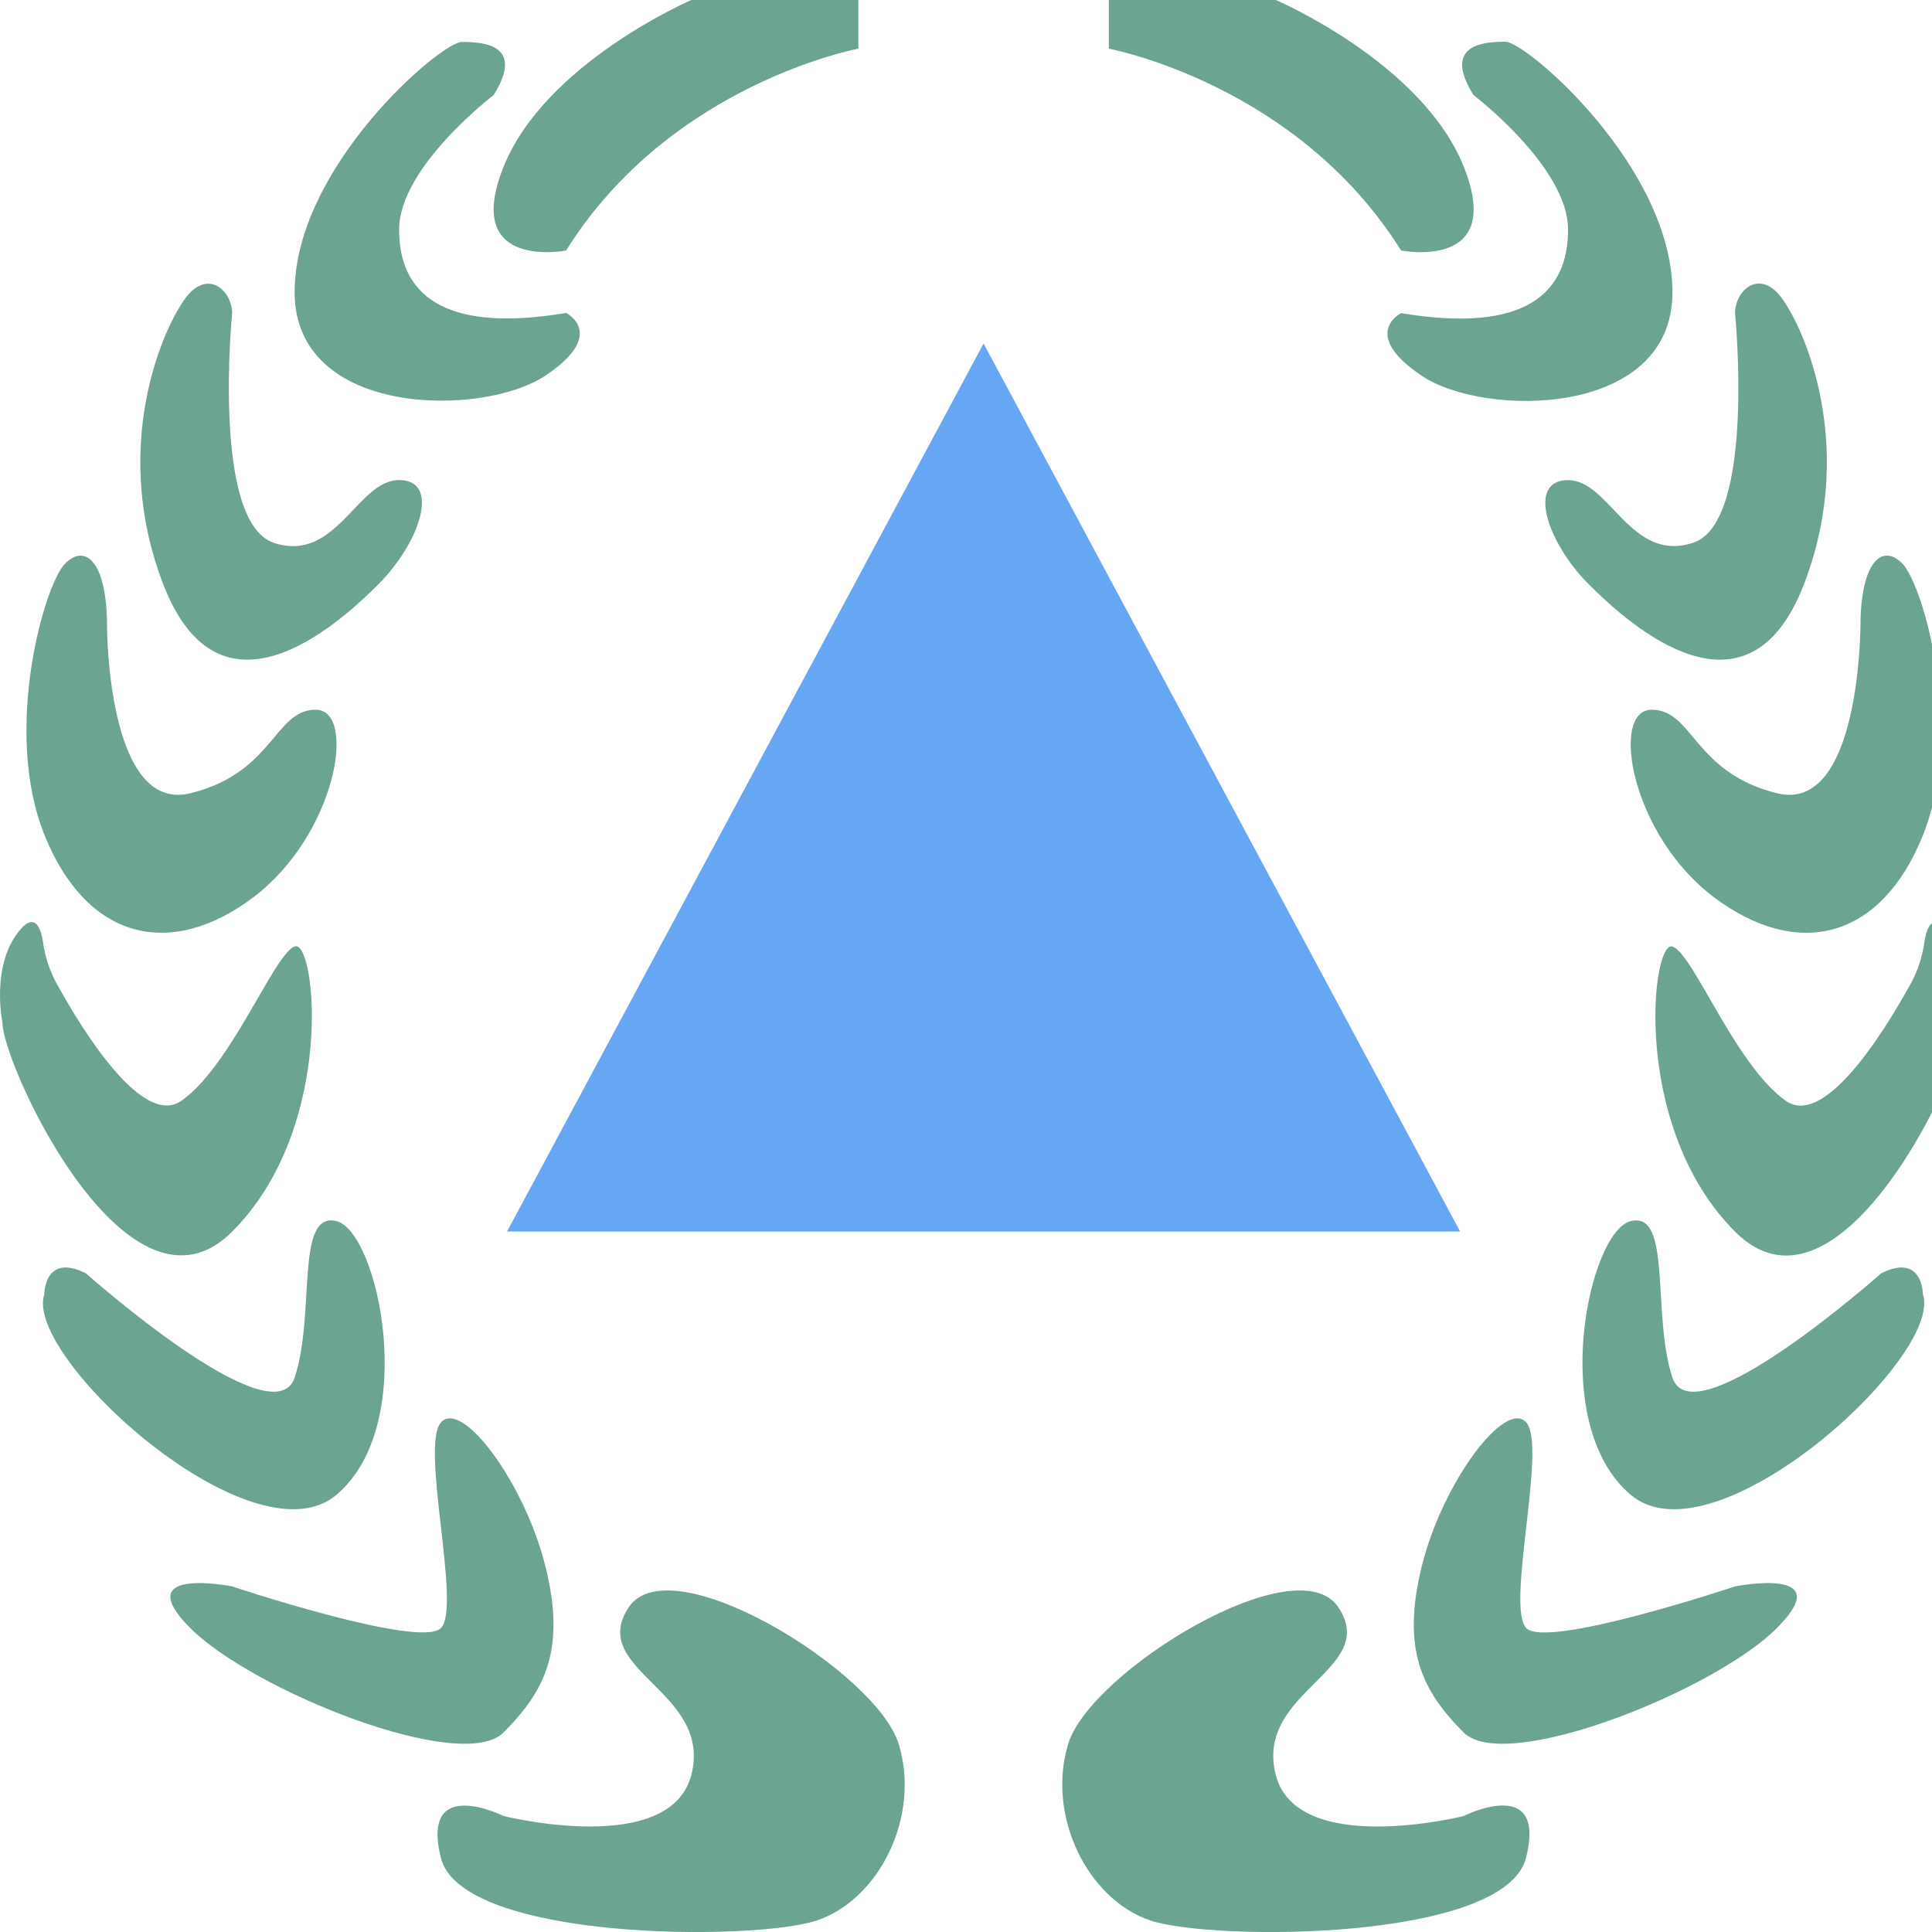
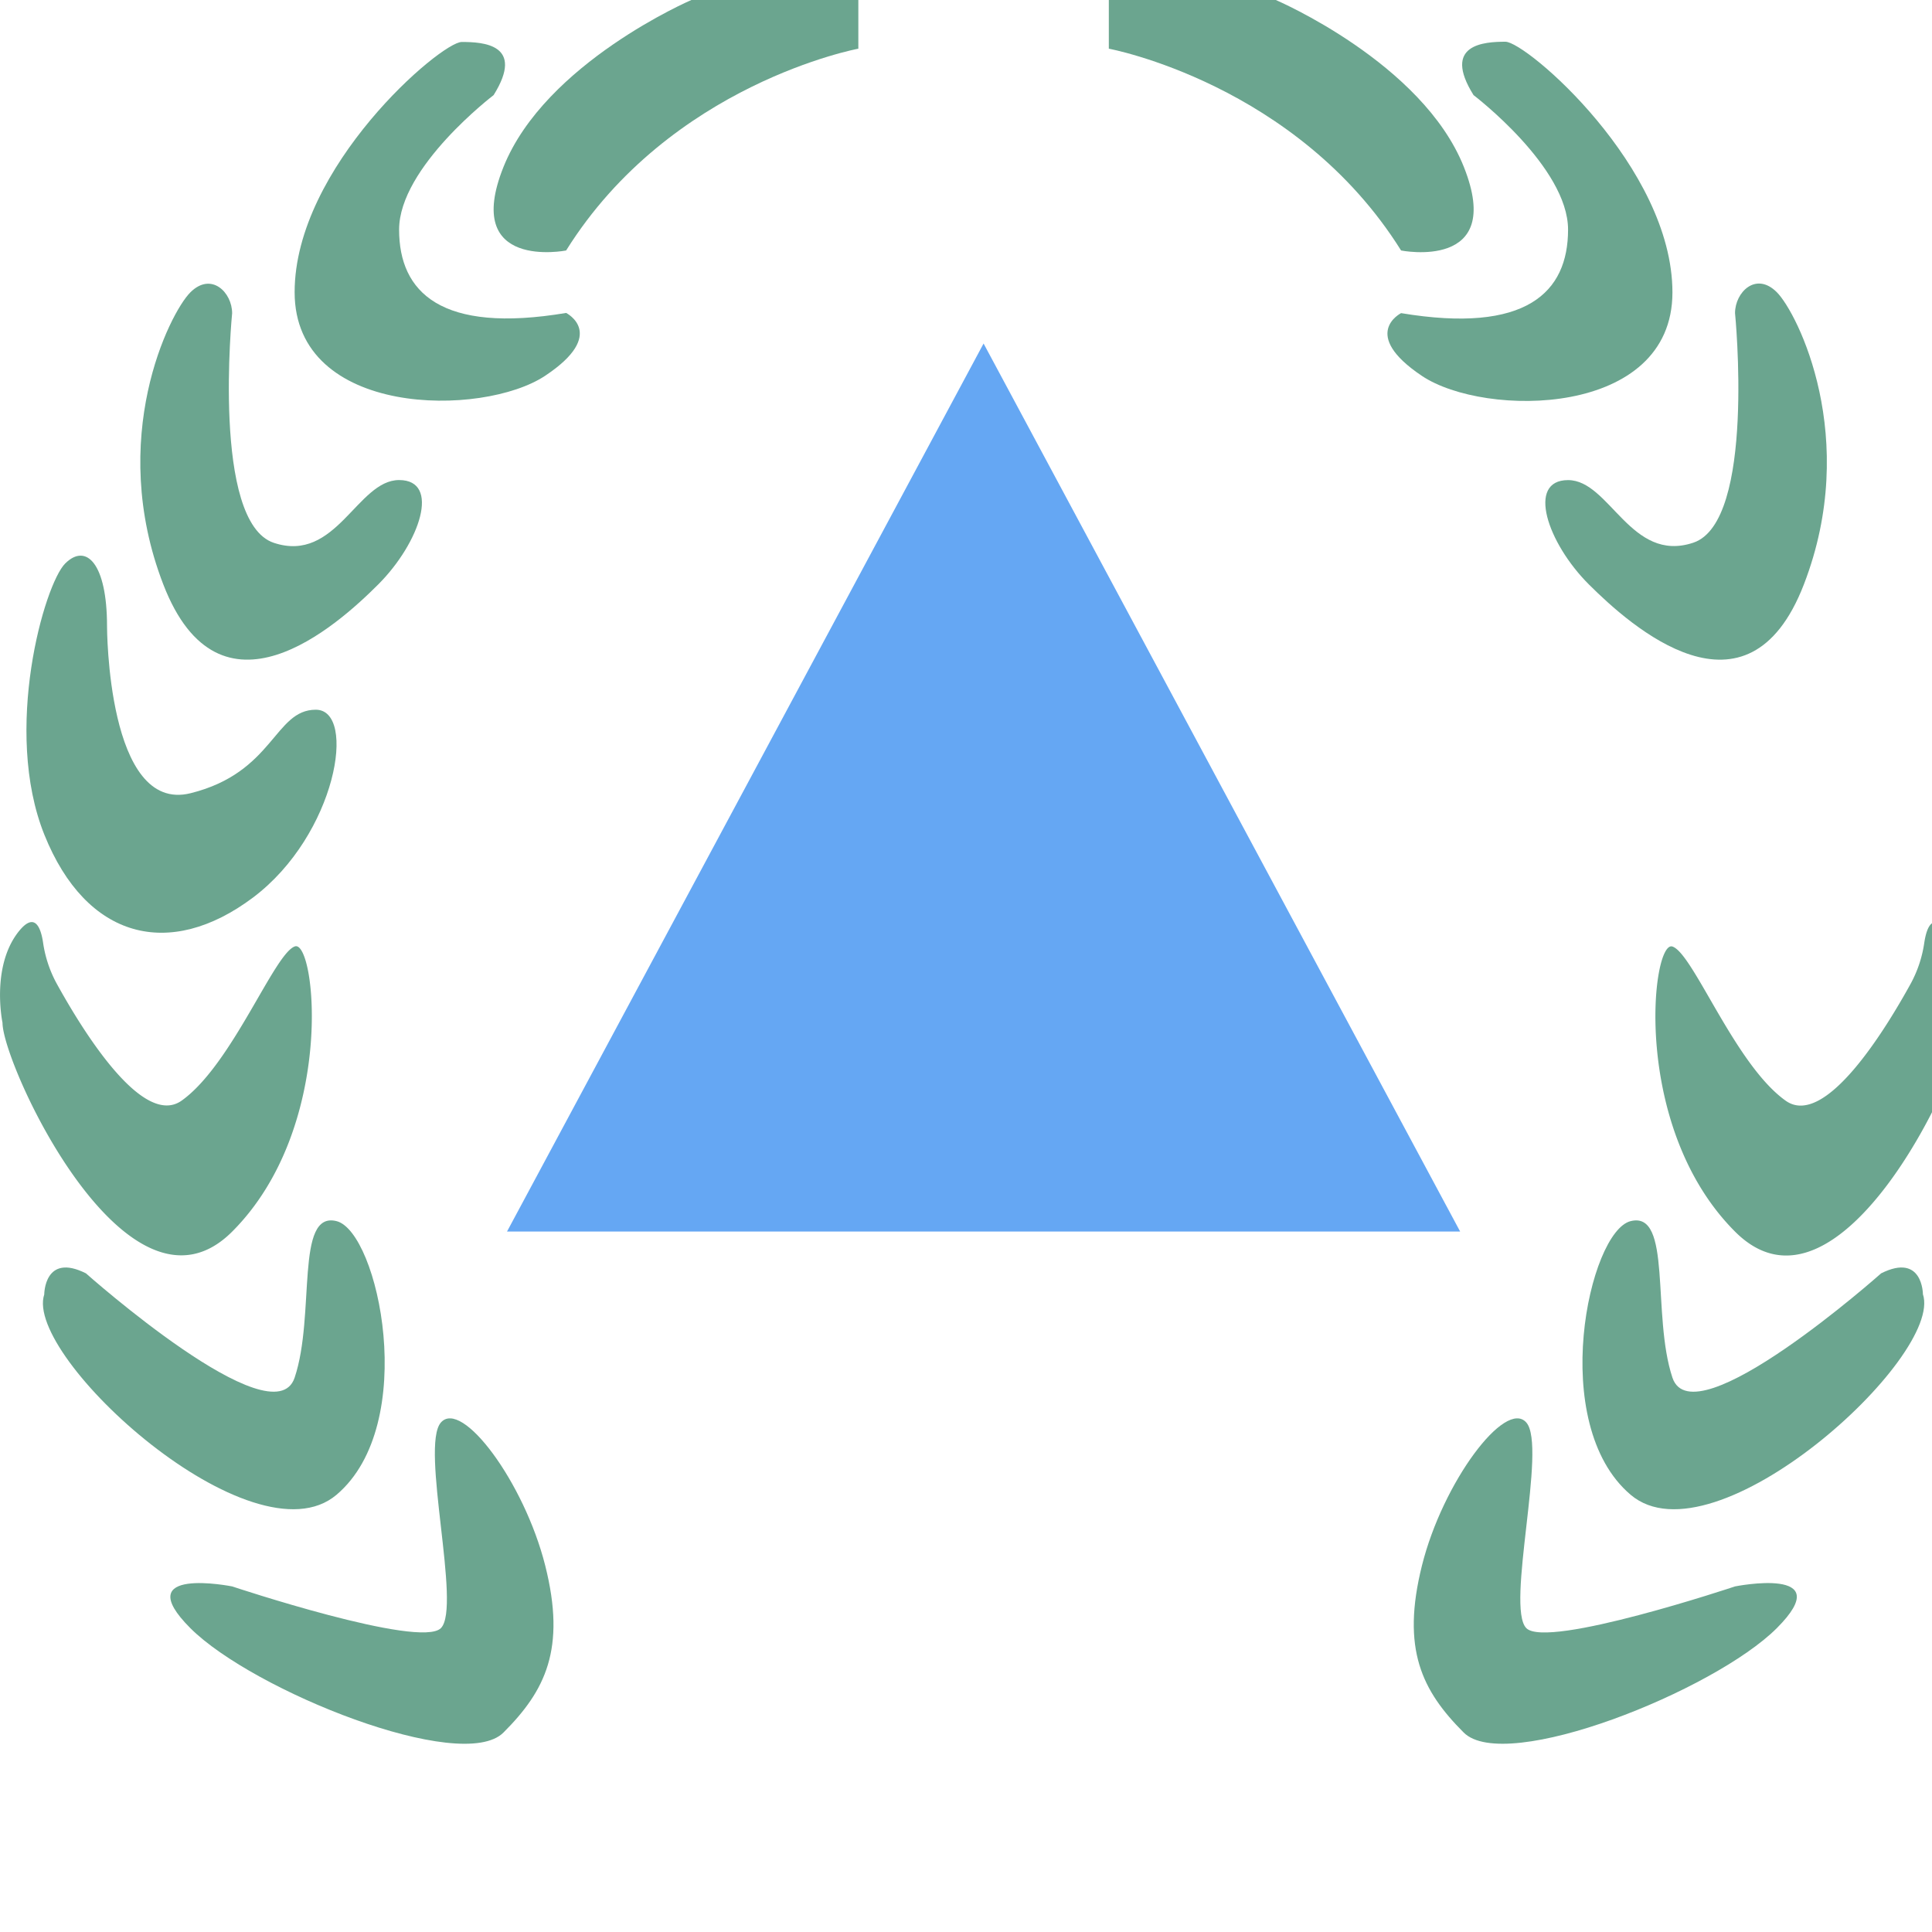
<svg xmlns="http://www.w3.org/2000/svg" id="图层_1" data-name="图层 1" viewBox="0 0 400 400">
  <defs>
    <style>.cls-1{fill:#6ba58f;}.cls-2{fill:#65a7f3;}</style>
  </defs>
  <path class="cls-1" d="M117.21,51.86c21.6-34.57,60.5-41.78,60.5-41.78V0H143.14s-30.26,13-38.9,34.57S117.21,51.86,117.21,51.86Z" />
  <path class="cls-1" d="M112.88,77.79c13-8.64,4.33-13,4.33-13C91.28,69.15,82.63,60.5,82.63,47.54S102.2,19.69,102.2,19.69c6.6-10.57-2.28-11-6.6-11S61,34.57,61,60.5,99.92,86.43,112.88,77.79Z" />
  <path class="cls-1" d="M78.31,121c8.64-8.65,13-21.61,4.32-21.61s-13,17.29-25.93,13-8.64-47.53-8.64-47.53c0-4.33-4.32-8.65-8.65-4.33S22.13,90.76,33.81,121,69.67,129.65,78.31,121Z" />
  <path class="cls-1" d="M52.38,185.83c17.29-13,21.61-38.89,13-38.89s-8.65,13-25.94,17.29-17.28-34.58-17.28-34.58c0-13-4.32-17.29-8.65-13s-13,34.57-4.32,56.18S35.09,198.8,52.38,185.83Z" />
  <path class="cls-1" d="M48.06,255c21.61-21.61,17.29-60.5,13-59.06s-13,24.49-23.45,31.93c-8.12,5.76-20.67-14.77-25.95-24.37a25.3,25.3,0,0,1-2.75-8.4c-.48-3.16-1.78-6.51-5.23-2C-1.88,200.42.52,211.76.52,211.76.52,220.41,26.45,276.59,48.06,255Z" />
  <path class="cls-1" d="M69.67,309.48c17.28-14.64,8.64-54.5,0-56.66S65.35,272.27,61,285.23s-43.21-21.6-43.21-21.6C9.16,259.3,9.16,268,9.16,268,4.84,280.91,52.38,324.13,69.67,309.48Z" />
  <path class="cls-1" d="M104.24,358.7c8.64-8.64,13-17.28,8.64-34.57s-17.28-34.57-21.6-29.61,4.32,38.25,0,42.57-43.22-8.64-43.22-8.64-21.61-4.32-8.65,8.64S95.6,367.35,104.24,358.7Z" />
-   <path class="cls-1" d="M130.17,332.77c-8.64,13,17.29,17.29,13,34.58s-38.9,8.64-38.9,8.64-17.29-8.64-13,8.64,64.82,17.29,77.79,13,21.61-21.61,17-36.57S138.81,319.81,130.17,332.77Z" />
  <path class="cls-1" d="M290.08,51.86s21.6,4.32,13-17.29S264.14,0,264.14,0H229.57V10.08S268.47,17.29,290.08,51.86Z" />
  <path class="cls-1" d="M324.65,47.54c0,13-8.64,21.61-34.57,17.29,0,0-8.65,4.32,4.32,13s51.86,8.64,51.86-17.29S316,8.64,311.68,8.64s-13.2.48-6.6,11.05C305.08,19.69,324.65,34.57,324.65,47.54Z" />
  <path class="cls-1" d="M324.65,99.4c-8.64,0-4.32,13,4.32,21.61s32.81,30.25,44.5,0-1.28-56.18-5.6-60.51-8.65,0-8.65,4.33c0,0,4.32,43.21-8.64,47.53S333.29,99.4,324.65,99.4Z" />
-   <path class="cls-1" d="M367.87,164.23c-17.29-4.33-17.29-17.29-25.93-17.29s-4.33,25.93,13,38.89,34.57,8.65,43.22-13,0-51.86-4.32-56.18-8.65,0-8.65,13C385.15,129.65,385.15,168.55,367.87,164.23Z" />
  <path class="cls-1" d="M403.64,193.13c-3.45-4.56-4.74-1.21-5.23,2a25.3,25.3,0,0,1-2.75,8.4c-5.27,9.6-17.83,30.13-25.94,24.37-10.5-7.44-19.14-30.49-23.46-31.93s-8.65,37.45,13,59.06,47.54-34.57,47.54-43.22C406.76,211.76,409.16,200.42,403.64,193.13Z" />
  <path class="cls-1" d="M389.47,263.63s-38.89,34.57-43.21,21.6,0-34.57-8.65-32.41-17.28,42,0,56.66,64.83-28.57,60.51-41.53C398.12,268,398.12,259.3,389.47,263.63Z" />
  <path class="cls-1" d="M359.22,328.45s-38.89,13-43.21,8.64,4.32-37.61,0-42.57-17.29,12.32-21.61,29.61,0,25.93,8.64,34.57,51.86-8.64,64.83-21.61S359.22,328.45,359.22,328.45Z" />
-   <path class="cls-1" d="M303,376s-34.57,8.64-38.9-8.64,21.61-21.61,13-34.58-51.38,13.3-55.94,28.26,4.08,32.25,17,36.57,73.47,4.32,77.8-13S303,376,303,376Z" />
  <polygon class="cls-2" points="203.64 254.98 104.97 254.98 154.31 163.05 203.64 71.12 252.97 163.05 302.31 254.98 203.64 254.98" />
</svg>